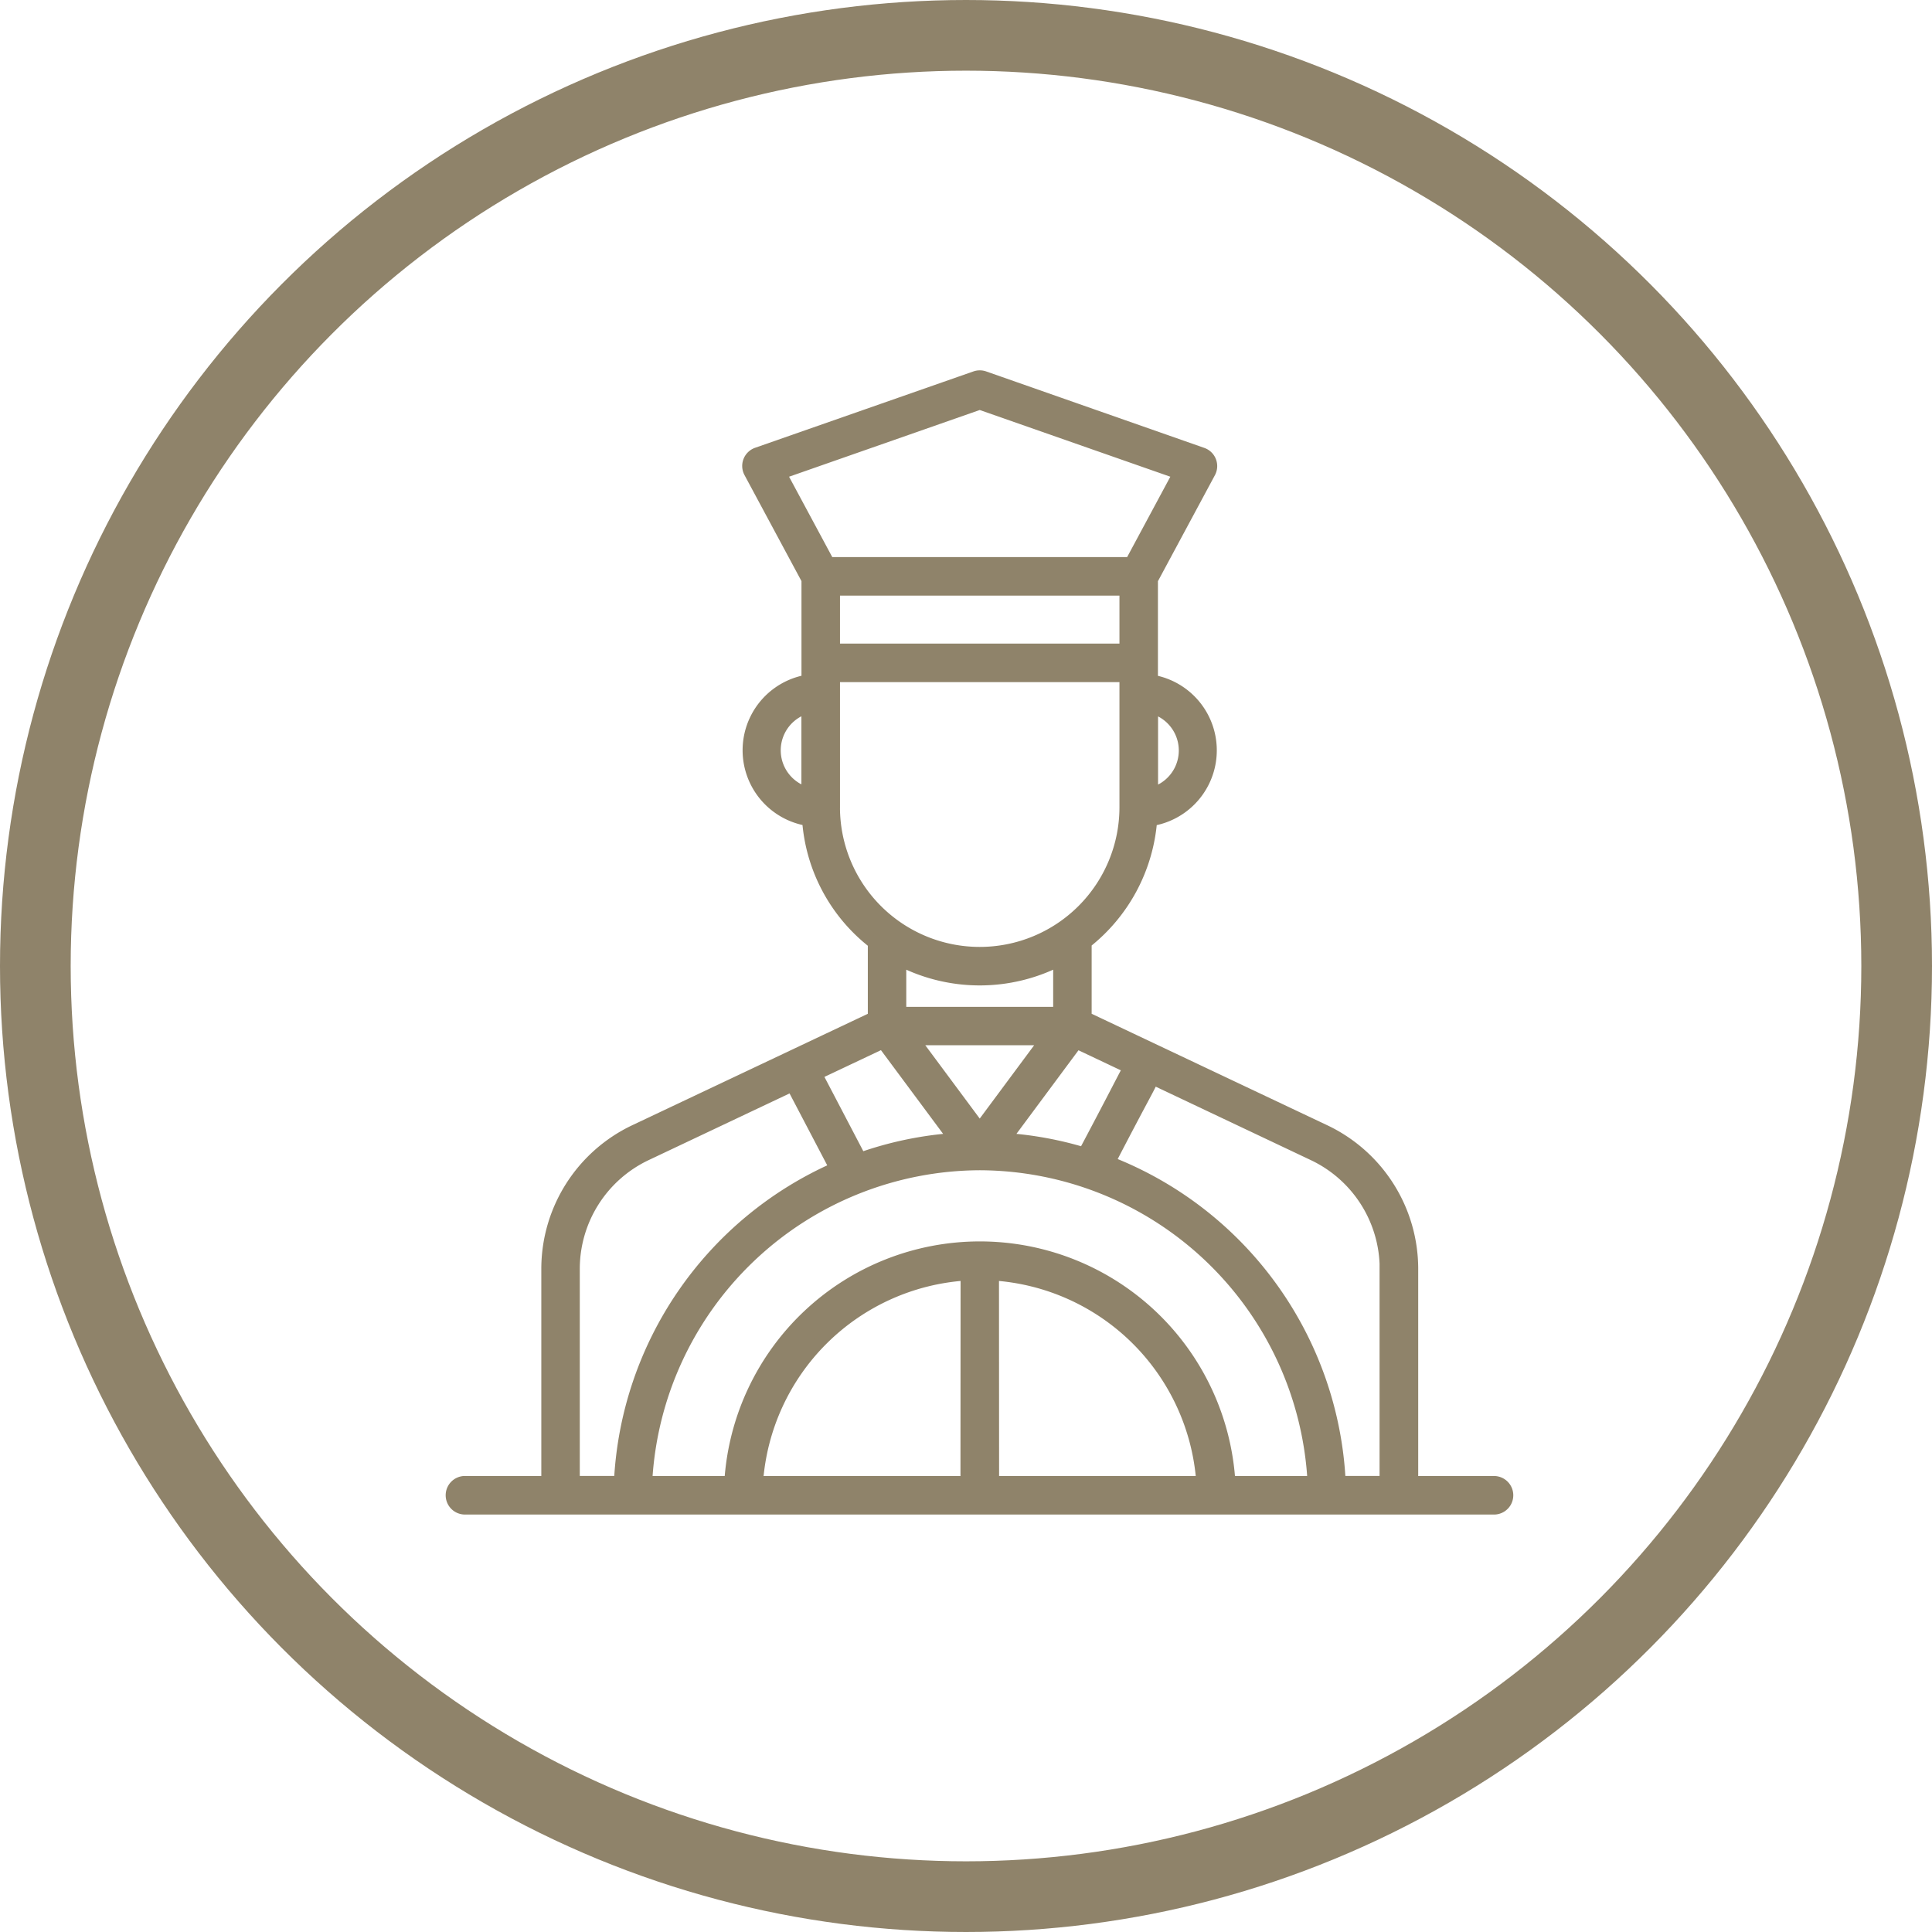
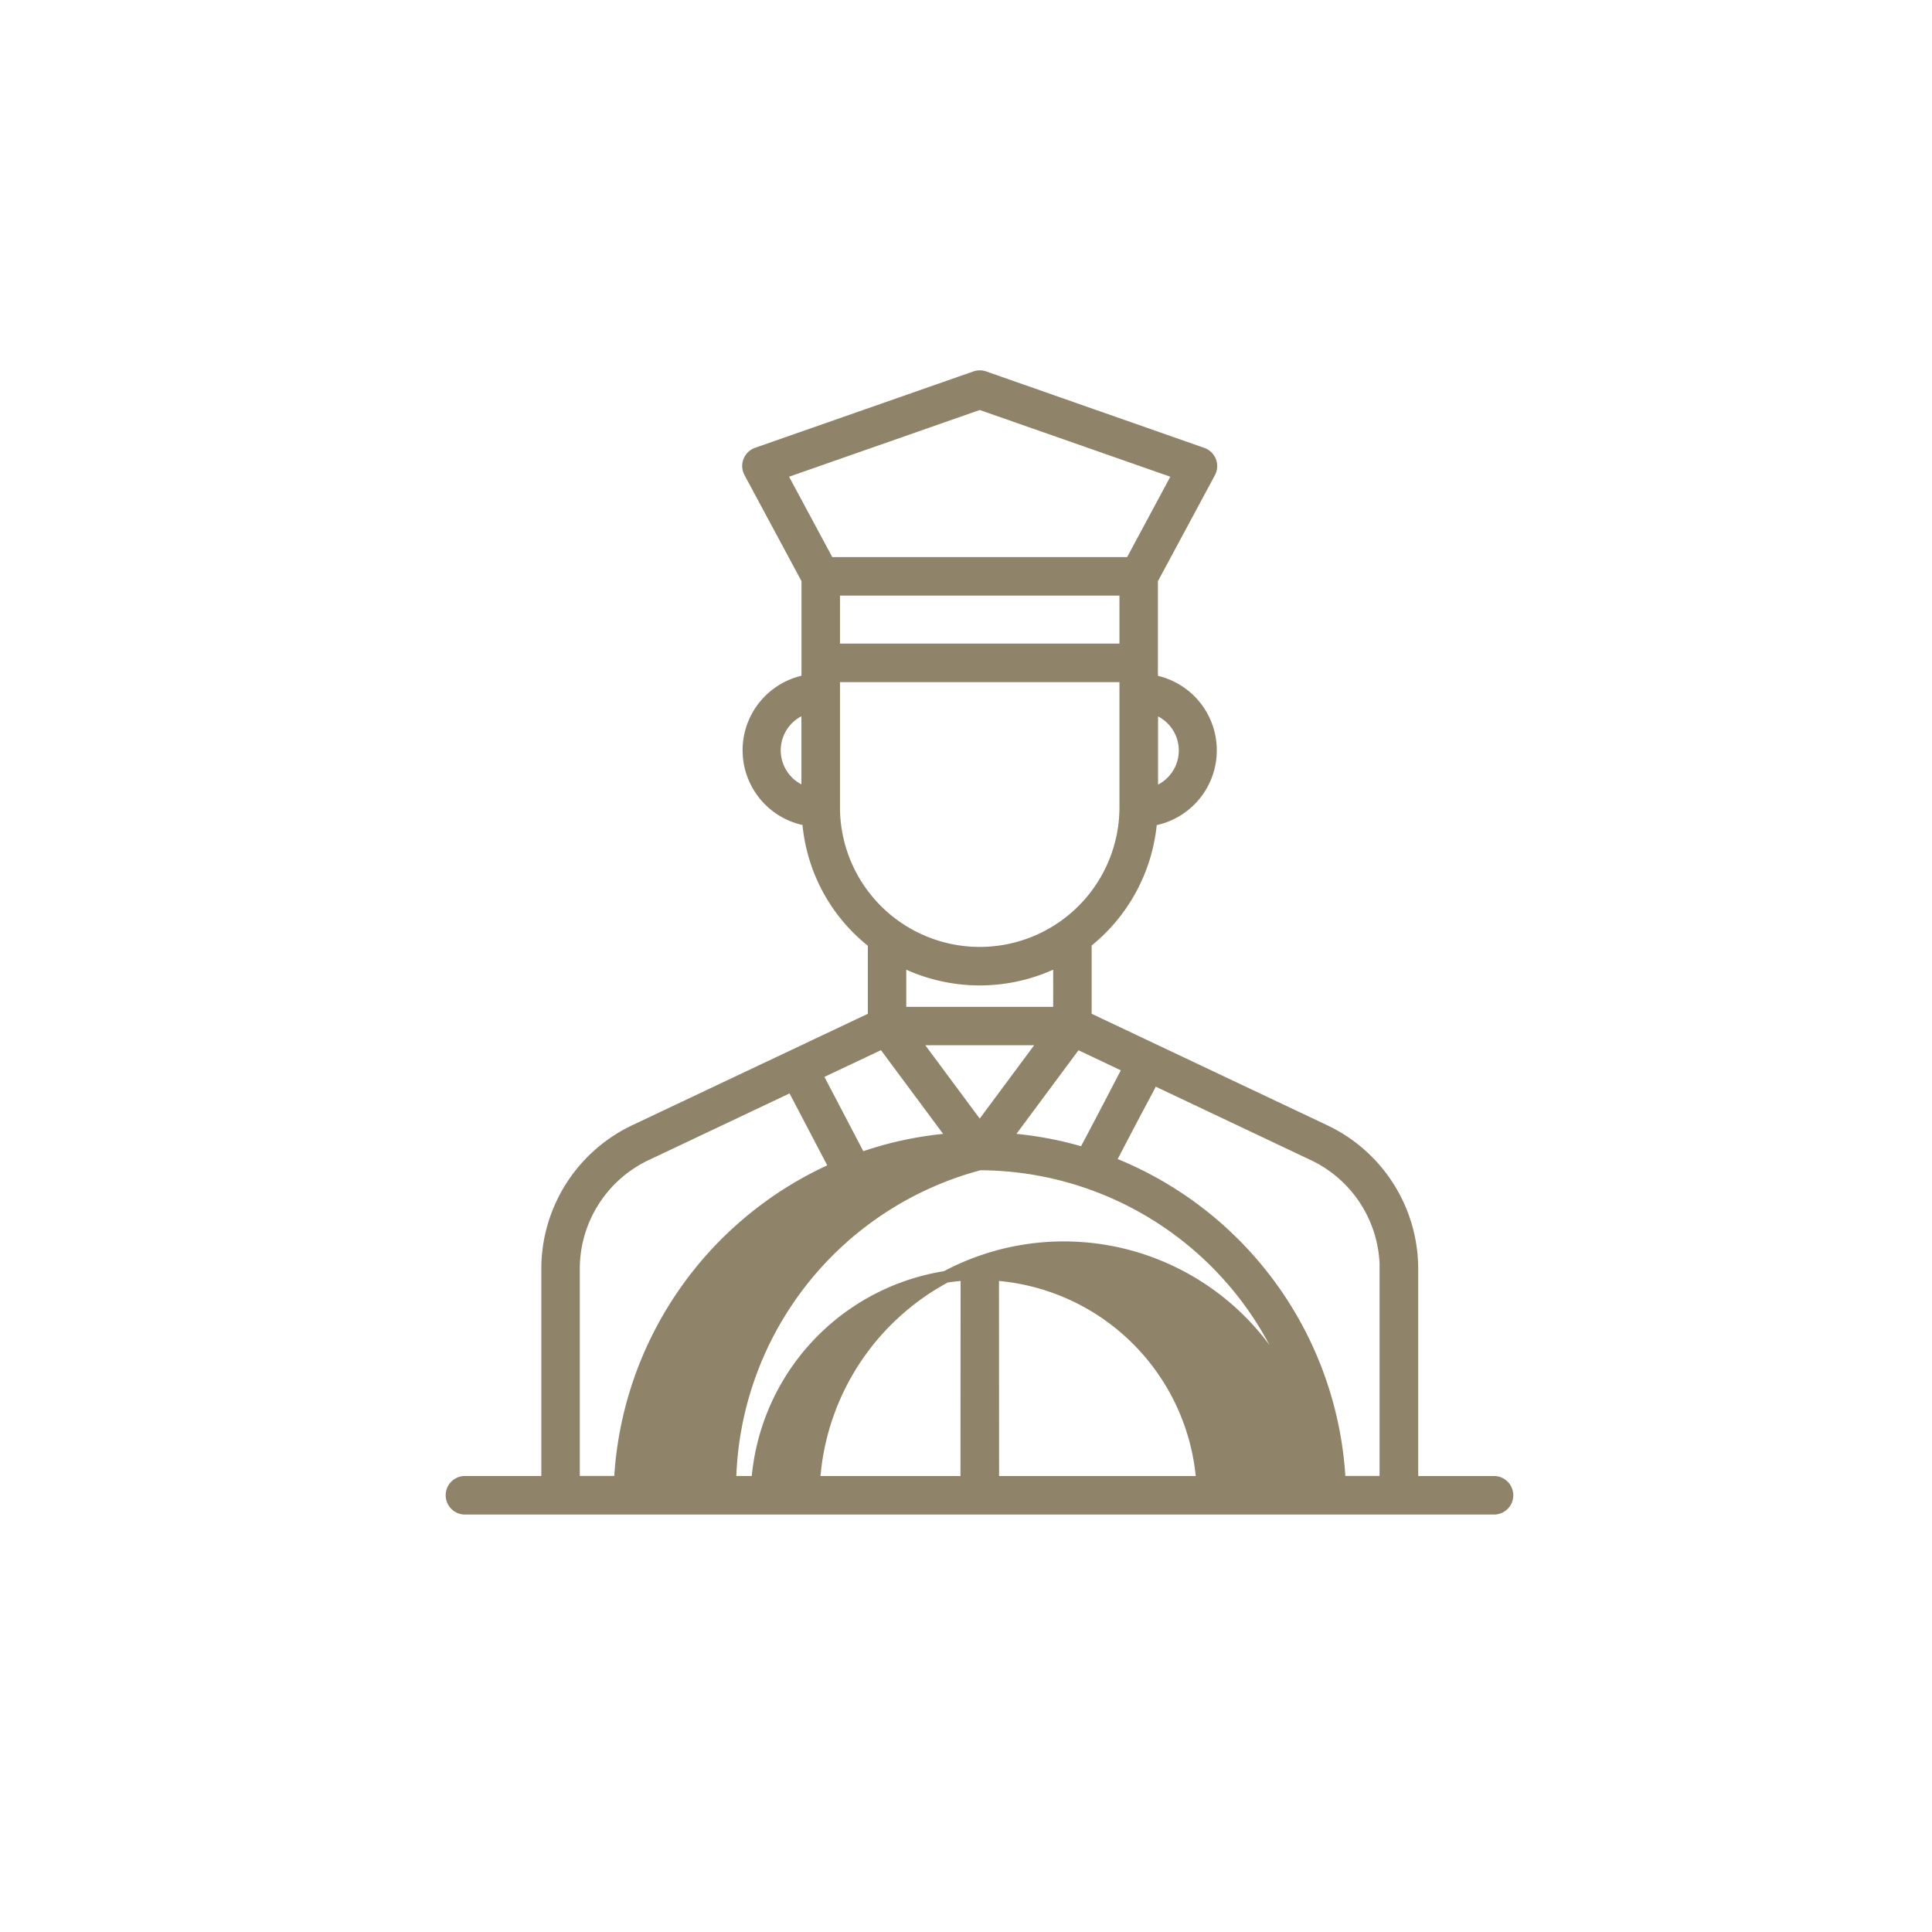
<svg xmlns="http://www.w3.org/2000/svg" width="82" height="82" viewBox="0 0 82 82">
  <defs>
    <clipPath id="clip-_11-icon-chauffeur">
      <rect width="82" height="82" />
    </clipPath>
  </defs>
  <g id="_11-icon-chauffeur" data-name="11-icon-chauffeur" clip-path="url(#clip-_11-icon-chauffeur)">
    <g id="Ellipse_51" data-name="Ellipse 51" fill="none" stroke="#8f836a" stroke-width="3">
      <circle cx="41" cy="41" r="41" stroke="none" />
-       <circle cx="41" cy="41" r="39.5" fill="none" />
    </g>
-     <path id="Path_7308" data-name="Path 7308" d="M4.883,50.245a.568.568,0,0,0,.568.568h43.7a.568.568,0,0,0,0-1.135H45.66V40.622a6.5,6.5,0,0,0-3.7-5.848L31.8,29.967V26.791a7.327,7.327,0,0,0,2.78-5.2,3,3,0,0,0,.033-5.921V11.386l2.45-4.558a.567.567,0,0,0-.312-.8L27.49,2.781a.574.574,0,0,0-.375,0L17.847,6.023a.568.568,0,0,0-.313.8l2.45,4.559v4.285a3,3,0,0,0,.027,5.92A7.238,7.238,0,0,0,22.8,26.8v3.168L12.642,34.773a6.5,6.5,0,0,0-3.7,5.848v9.055H5.45A.568.568,0,0,0,4.883,50.245Zm25.784-22.7v2.219H23.932V27.54A7.363,7.363,0,0,0,30.667,27.54Zm-2.281,7.577,3.027-4.078,2.256,1.068c-.161.145-.009-.031-1.943,3.616A15.157,15.157,0,0,0,28.386,35.117ZM27.3,34.676l-2.807-3.781h5.613Zm-4.114-3.637,3.028,4.078a15.118,15.118,0,0,0-3.977.831l-1.871-3.575ZM27.3,36.2A14.227,14.227,0,0,1,41.463,49.677H37.9a10.616,10.616,0,0,0-21.191,0h-3.56A14.228,14.228,0,0,1,27.3,36.2Zm-.568,13.479H17.854a9.5,9.5,0,0,1,8.883-8.8Zm1.135-8.8a9.5,9.5,0,0,1,8.874,8.8H27.872Zm16.653-.26v9.055H42.582a15.364,15.364,0,0,0-9.775-13.569c1.812-3.5,1.791-3.306,1.8-3.556L41.472,35.8A5.359,5.359,0,0,1,44.525,40.622ZM21.119,11.811H33.48v2.536H21.119Zm13.5,5.012a1.879,1.879,0,0,1,0,3.623ZM27.3,3.918l8.448,2.957-2.042,3.8H20.891l-2.042-3.8ZM19.981,20.437a1.878,1.878,0,0,1,0-3.62v3.62Zm1.138.6V15.482H33.48V21.04a6.181,6.181,0,1,1-12.362,0ZM10.075,40.622A5.359,5.359,0,0,1,13.128,35.8l6.21-2.939,1.834,3.5a15.367,15.367,0,0,0-9.147,13.313H10.075V40.622Z" transform="translate(14.283 13.219)" fill="#8f836a" stroke="#8f836a" stroke-width="0.5" />
+     <path id="Path_7308" data-name="Path 7308" d="M4.883,50.245a.568.568,0,0,0,.568.568h43.7a.568.568,0,0,0,0-1.135H45.66V40.622a6.5,6.5,0,0,0-3.7-5.848L31.8,29.967V26.791a7.327,7.327,0,0,0,2.78-5.2,3,3,0,0,0,.033-5.921V11.386l2.45-4.558a.567.567,0,0,0-.312-.8L27.49,2.781a.574.574,0,0,0-.375,0L17.847,6.023a.568.568,0,0,0-.313.8l2.45,4.559v4.285a3,3,0,0,0,.027,5.92A7.238,7.238,0,0,0,22.8,26.8v3.168L12.642,34.773a6.5,6.5,0,0,0-3.7,5.848v9.055H5.45A.568.568,0,0,0,4.883,50.245Zm25.784-22.7v2.219H23.932V27.54A7.363,7.363,0,0,0,30.667,27.54Zm-2.281,7.577,3.027-4.078,2.256,1.068c-.161.145-.009-.031-1.943,3.616A15.157,15.157,0,0,0,28.386,35.117ZM27.3,34.676l-2.807-3.781h5.613Zm-4.114-3.637,3.028,4.078a15.118,15.118,0,0,0-3.977.831l-1.871-3.575ZM27.3,36.2A14.227,14.227,0,0,1,41.463,49.677a10.616,10.616,0,0,0-21.191,0h-3.56A14.228,14.228,0,0,1,27.3,36.2Zm-.568,13.479H17.854a9.5,9.5,0,0,1,8.883-8.8Zm1.135-8.8a9.5,9.5,0,0,1,8.874,8.8H27.872Zm16.653-.26v9.055H42.582a15.364,15.364,0,0,0-9.775-13.569c1.812-3.5,1.791-3.306,1.8-3.556L41.472,35.8A5.359,5.359,0,0,1,44.525,40.622ZM21.119,11.811H33.48v2.536H21.119Zm13.5,5.012a1.879,1.879,0,0,1,0,3.623ZM27.3,3.918l8.448,2.957-2.042,3.8H20.891l-2.042-3.8ZM19.981,20.437a1.878,1.878,0,0,1,0-3.62v3.62Zm1.138.6V15.482H33.48V21.04a6.181,6.181,0,1,1-12.362,0ZM10.075,40.622A5.359,5.359,0,0,1,13.128,35.8l6.21-2.939,1.834,3.5a15.367,15.367,0,0,0-9.147,13.313H10.075V40.622Z" transform="translate(14.283 13.219)" fill="#8f836a" stroke="#8f836a" stroke-width="0.5" />
  </g>
</svg>